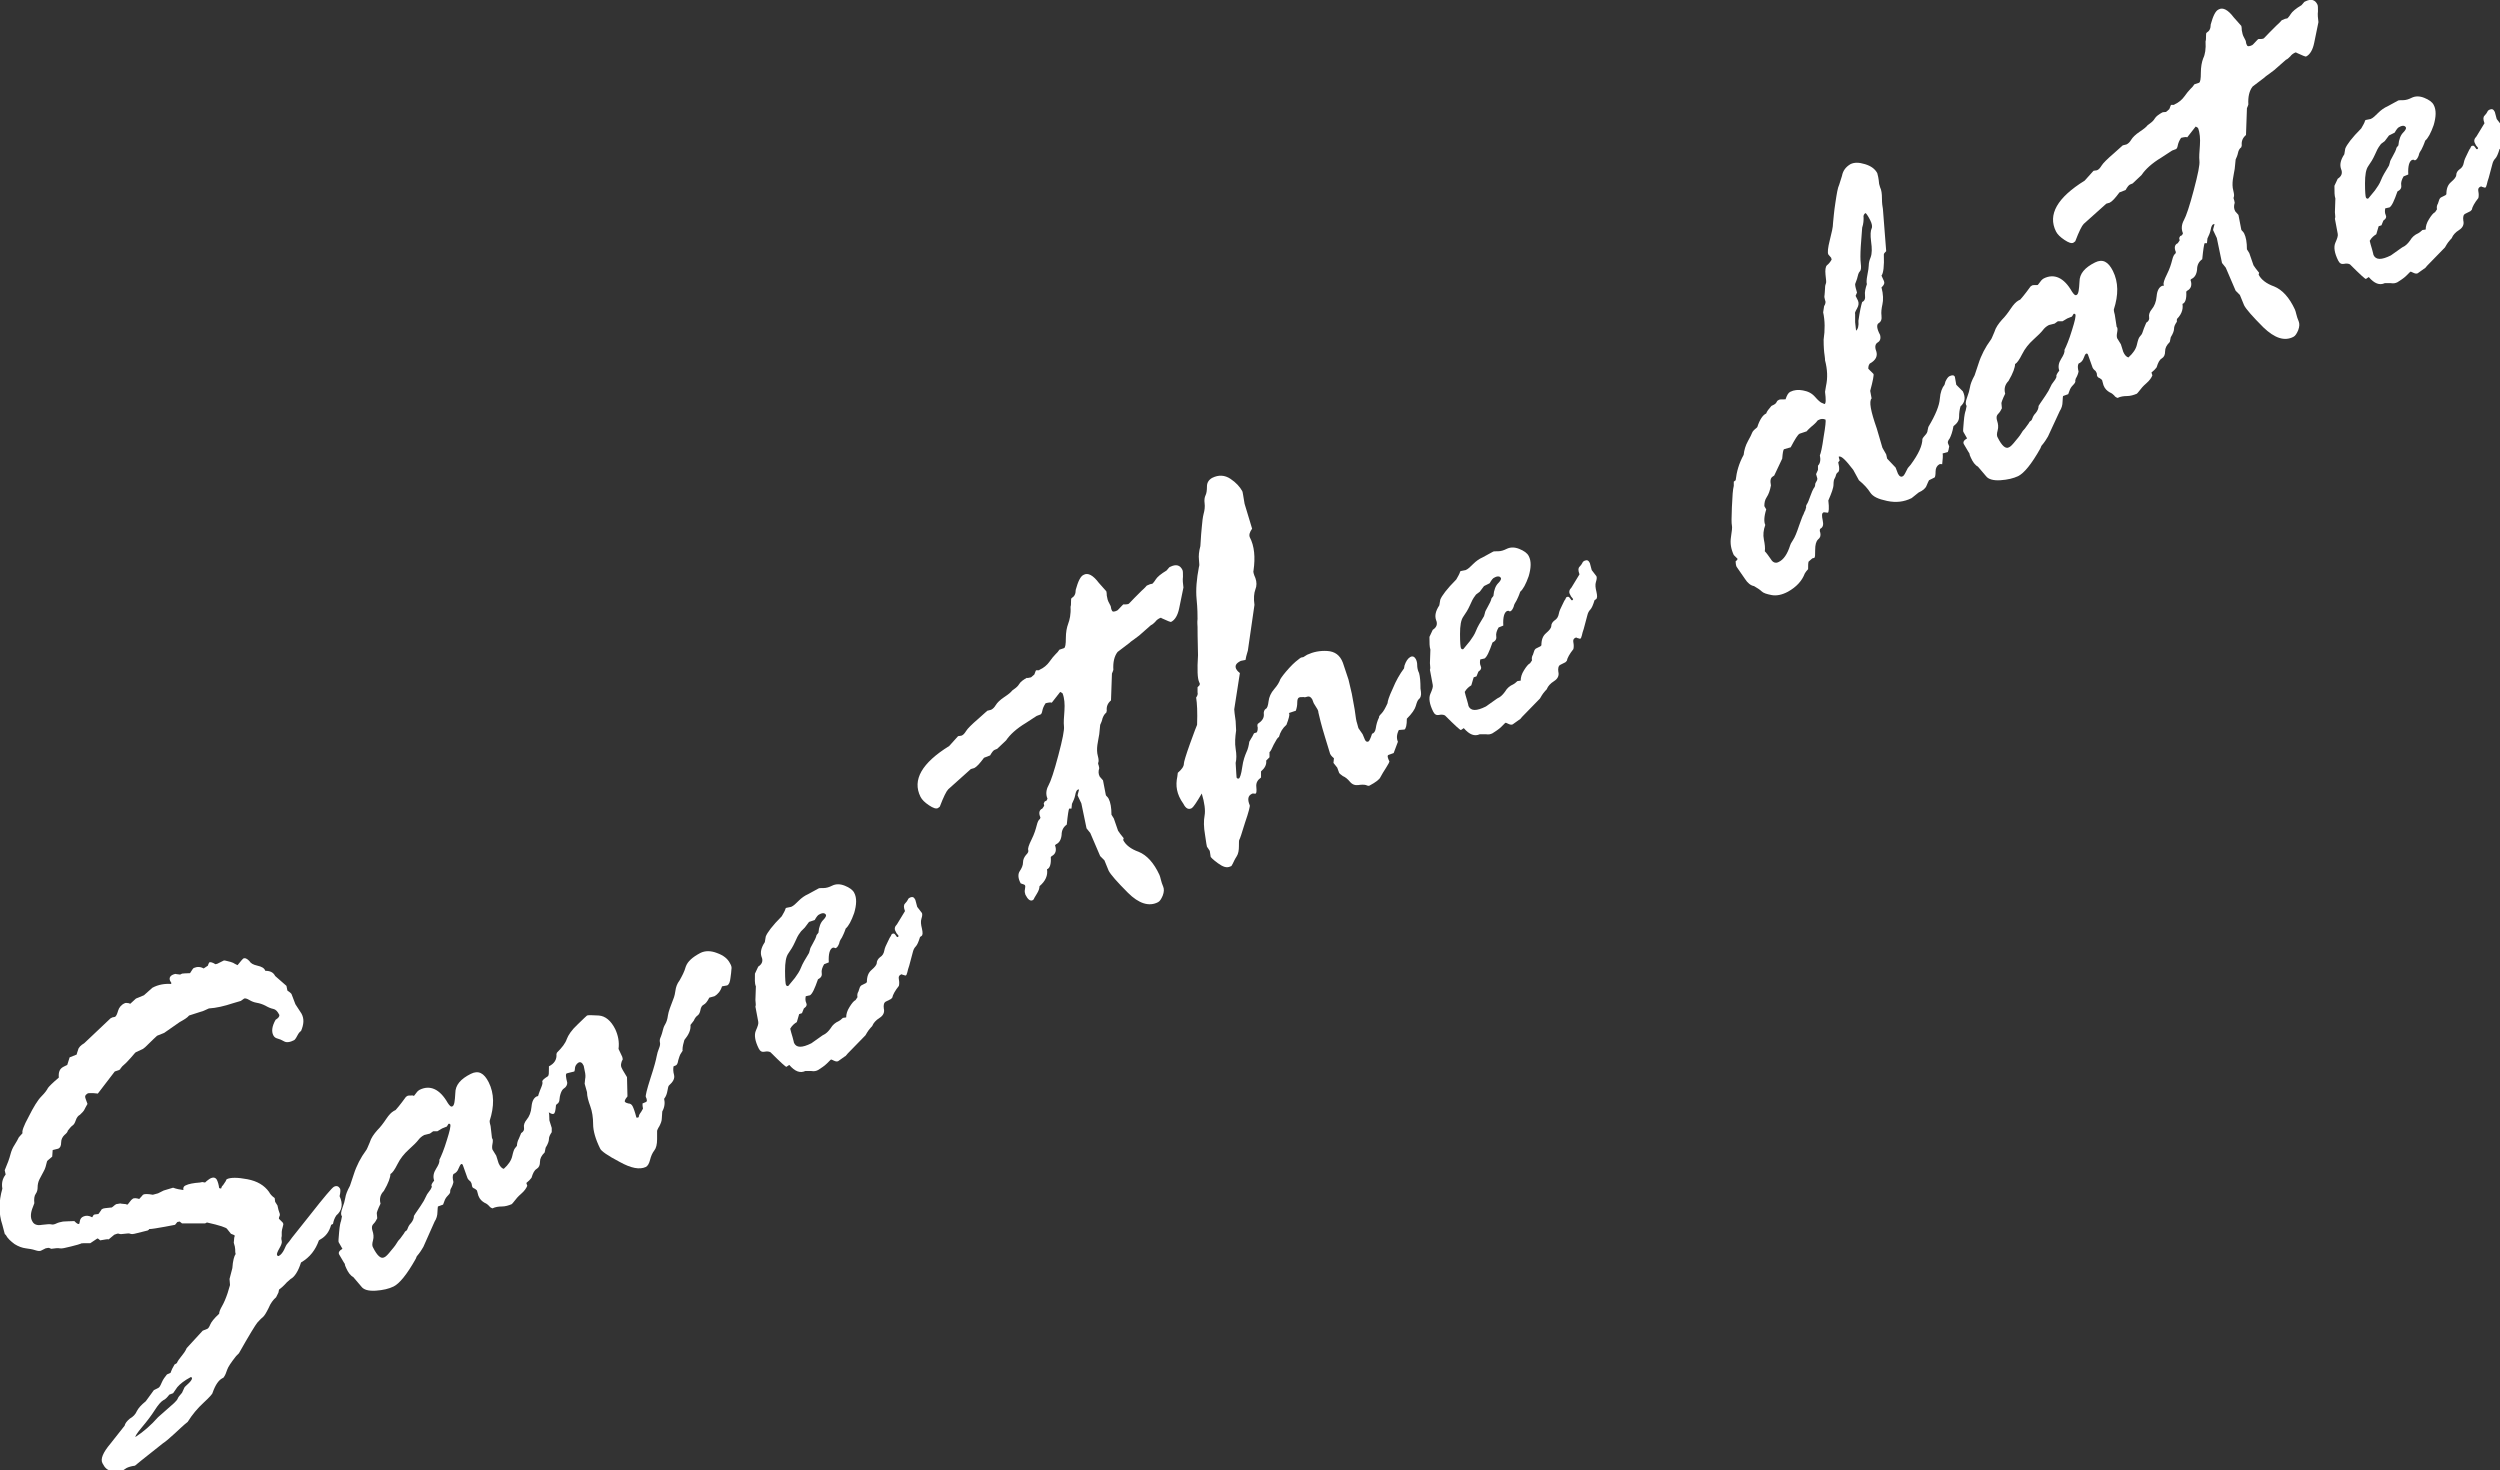
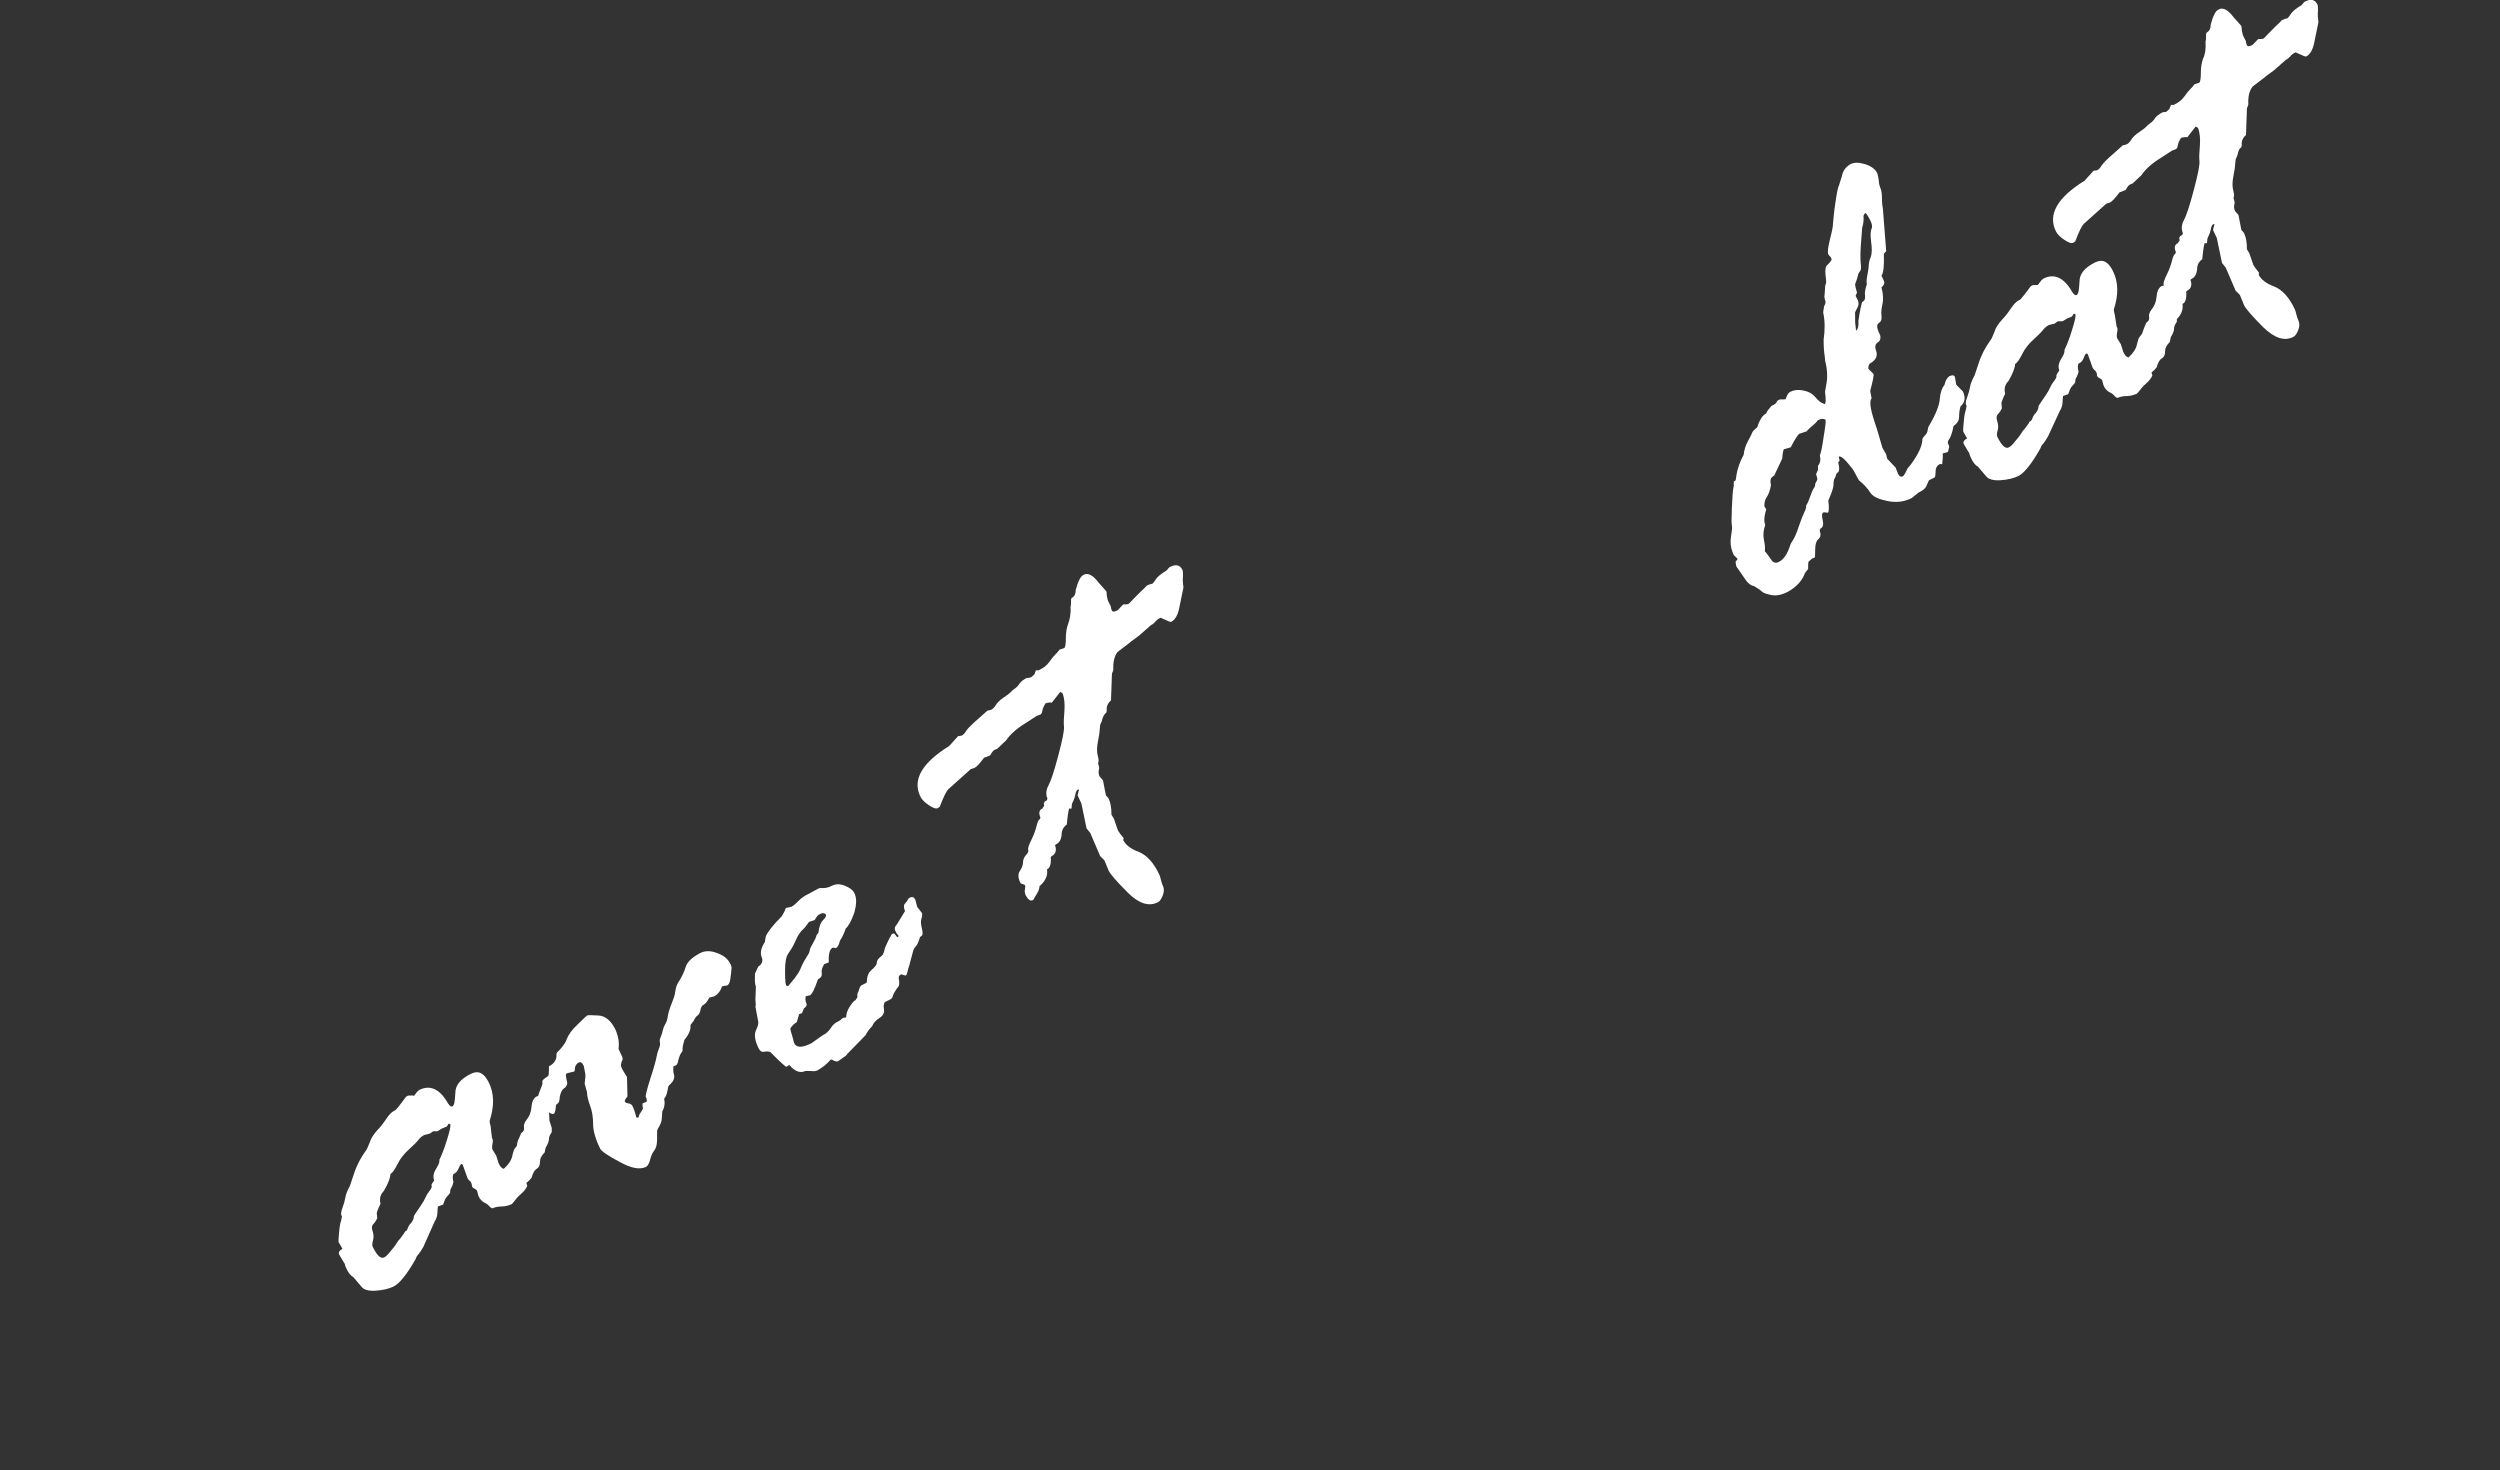
<svg xmlns="http://www.w3.org/2000/svg" version="1.1" id="a" x="0px" y="0px" viewBox="0 0 531.5 312.6" style="enable-background:new 0 0 531.5 312.6;" xml:space="preserve">
  <rect x="0" y="0" width="531.5" height="312.6" fill="#333333" stroke="none" />
  <style type="text/css">
	.st0{fill:#FFFFFF;}
</style>
-   <path class="st0" d="M48.9,273.2l-0.1-1.3l0.6-2.3c0.1-1.6,0.4-2.6,0.7-3c-0.1-0.3-0.1-0.7-0.1-1c0-0.3-0.1-0.8-0.3-1.4l0.1-1.1  c0.1-0.2,0.1-0.4,0.1-0.4c0-0.1-0.3-0.2-0.8-0.4l-0.8-1c-0.1-0.3-1.6-0.8-4.3-1.4l-0.4,0.2l-4.9,0l-0.5-0.4l-0.5,0.1l-0.4,0.5  l-0.1,0.1l-2.1,0.4c-1.7,0.3-2.8,0.5-3.4,0.5c0,0.1-0.1,0.2-0.3,0.3l-2.4,0.6c-0.7,0.2-1.1,0.2-1.3,0.1c-0.2-0.1-0.6-0.1-1.2,0  s-1,0.1-1.2,0c-0.2-0.1-0.5,0-1,0.2l-1.2,1c-0.1-0.1-0.7,0-1.8,0.2c-0.3-0.3-0.5-0.4-0.6-0.4l-1.5,1c-1.3,0-2,0-2,0.1  c-0.2,0.1-0.9,0.3-2.1,0.6c-1.2,0.3-2,0.5-2.4,0.4c-0.4-0.1-1,0-1.8,0.1l-0.5-0.2c-0.1,0-0.3,0-0.7,0.1l-1,0.5  c-0.2,0.1-0.6,0.1-1.2-0.1c-0.6-0.2-1.2-0.3-2-0.4c-0.8-0.1-1.6-0.4-2.4-0.9c-0.8-0.6-1.5-1.2-1.9-2c-0.1,0-0.2-0.1-0.2-0.2  l-0.5-1.9c-0.8-2.4-0.8-4.9,0-7.7c-0.2-1.1,0-2.1,0.7-3l-0.2-0.9c0.6-1.4,1-2.5,1.2-3.3c0.2-0.8,0.5-1.5,0.9-2.1  c0.4-0.6,0.7-1.2,0.9-1.6l0.8-0.9c-0.2-0.3,0.2-1.5,1.3-3.5c1-2,1.9-3.5,2.7-4.3s1.2-1.4,1.4-1.8c0.2-0.3,1-1.1,2.3-2.2  c-0.1-1.2,0.2-1.9,1-2.3l0.8-0.4l0.5-1.6l1.5-0.6c0-0.1,0.1-0.4,0.3-1c0.1-0.5,0.6-1,1.3-1.4l5.6-5.3l0.4-0.2l0.5-0.1  c0.3-0.1,0.5-0.6,0.7-1.3c0.2-0.7,0.7-1.3,1.4-1.6c0.1-0.1,0.5-0.1,1,0c0,0.1,0.1,0.1,0.2,0.1l1.2-1.1l1.7-0.7l1.8-1.6  c1.3-0.7,2.7-0.9,4-0.8v-0.3l-0.2-0.3c-0.3-0.6-0.1-1.1,0.6-1.4c0.3-0.1,0.5-0.2,0.7-0.1l0.8,0.1l0.4-0.2c0.1,0,0.7-0.1,1.7-0.1  c0.4-0.6,0.6-1,0.8-1.1c0.7-0.3,1.4-0.3,2.1,0.1l0.9-0.6c0.1-0.4,0.3-0.7,0.3-0.7c0.2-0.1,0.7,0,1.3,0.4l0.4-0.1l1.4-0.7  c0.1,0,0.3,0,0.6,0.1l0.8,0.2c0.4,0.1,0.8,0.3,0.9,0.4c0.2,0.1,0.4,0.2,0.6,0.3c0.7-0.9,1.1-1.3,1.2-1.4c0.4-0.2,0.8,0,1.3,0.5  c0.3,0.5,0.8,0.8,1.7,1c0.9,0.2,1.5,0.5,1.7,1.1c1,0,1.7,0.3,2.1,1.1l2.4,2.1l0.2,1c0.6,0.4,0.9,0.7,0.9,0.8l0.8,2.1l1.3,2  c0.6,1.1,0.5,2.3-0.1,3.7c-0.2,0.1-0.5,0.4-0.8,1c-0.3,0.6-0.5,0.8-0.6,0.9c-0.9,0.5-1.7,0.6-2.2,0.3c-0.5-0.3-1-0.5-1.4-0.6  c-0.4-0.1-0.7-0.3-0.9-0.7c-0.4-0.8-0.3-1.9,0.5-3.3c0.5-0.3,0.8-0.6,0.8-1c-0.4-0.8-0.8-1.2-1.3-1.3c-0.5-0.1-1-0.3-1.7-0.7  c-0.6-0.3-1.2-0.5-1.8-0.6s-1.1-0.3-1.6-0.6c-0.5-0.3-0.9-0.4-1.1-0.3l-0.7,0.5l-1.7,0.5c-1.8,0.6-3.5,1-5.1,1.1l-1.1,0.5l-3.1,1  c-0.4,0.5-1.1,0.9-2,1.4l-3.3,2.3l-1.5,0.6c-0.1,0.1-1,0.9-2.5,2.4l-0.5,0.4l-1.5,0.7c-0.1,0-0.4,0.4-1.1,1.2  c-0.7,0.8-1.3,1.4-1.8,1.8l-0.4,0.5c0,0.1-0.1,0.2-0.3,0.3l-0.9,0.3l-3.6,4.7l-1-0.1c-0.8,0-1.2,0-1.2,0.1c-0.5,0.3-0.6,0.6-0.4,1.1  l0.4,1.1c-0.3,0.5-0.5,0.9-0.6,1.1c-0.1,0.2-0.2,0.4-0.4,0.6L17,237c-0.4,0.2-0.7,0.6-0.9,1.2c-0.2,0.6-0.4,0.9-0.7,1.1  c-0.3,0.2-0.6,0.6-1,1.1c0,0.2-0.2,0.5-0.7,0.9c-0.4,0.4-0.7,0.9-0.7,1.6s-0.2,1.1-0.6,1.3l-1.2,0.3l-0.1,1.4  c-0.7,0.6-1.1,0.9-1.1,1c-0.2,0.9-0.4,1.6-0.7,2.1c-0.3,0.6-0.6,1.1-0.9,1.7c-0.3,0.6-0.4,1.2-0.4,1.7c0,0.5-0.1,1-0.4,1.4  c-0.3,0.4-0.4,1.1-0.3,2l-0.3,0.8c-0.5,1.2-0.6,2.3-0.1,3.1c0.3,0.6,1,0.9,2,0.7c1-0.1,1.7-0.2,2-0.1s0.7,0,1.1-0.2s0.9-0.3,1.4-0.4  c0.5,0,1.3-0.1,2.4-0.1c0.5,0.5,0.8,0.7,1,0.6c0.1,0,0.1-0.3,0.2-0.7c0.1-0.4,0.3-0.7,0.8-0.9c0.5-0.2,1.1-0.2,1.8,0.2l0.3-0.5  l0.2-0.1l0.8-0.1l0.1-0.1l0.5-0.7c0-0.1,0.1-0.2,0.3-0.3c0.1-0.1,0.8-0.2,2-0.3l0.1-0.1c0.1,0,0.3-0.3,0.8-0.6  c0.6-0.1,1-0.2,1.1-0.1l1,0.1c0.1,0.1,0.2,0.1,0.3,0.1c0.1-0.1,0.3-0.3,0.5-0.6c0.2-0.3,0.4-0.5,0.7-0.7c0.3-0.1,0.7-0.1,1.3,0.1  c0.5-0.5,0.7-0.8,0.8-0.9c0.3-0.2,1-0.2,2.1,0l1.1-0.3l1.2-0.6l2-0.6c0.8,0.3,1.5,0.4,2.2,0.5c-0.1-0.4,0-0.8,0.5-1  c0.6-0.3,1.6-0.5,3-0.6l0.5-0.1l0.6,0.1c0.5-0.5,0.9-0.7,1-0.8c0.7-0.4,1.2-0.3,1.5,0.2c0.2,0.4,0.4,1,0.5,1.8c0.1,0,0.2,0,0.4,0.1  c0.1-0.3,0.2-0.6,0.4-0.7l0.6-0.9c0.1-0.2,0.1-0.3,0.2-0.4c0.8-0.4,2.3-0.4,4.4,0c2.1,0.4,3.6,1.3,4.6,2.7c0.2,0.4,0.6,0.9,1.2,1.3  l0.1,0.8l0.5,0.8c0,0.1,0.1,0.4,0.2,0.9l0.3,0.9c0,0.2,0,0.4-0.1,0.5c-0.1,0.2-0.1,0.4-0.1,0.5l0.8,0.8l0.1,0.2  c0.1,0.1,0,0.4-0.1,0.8c-0.1,0.4-0.2,0.7-0.2,1c0,0.3,0,0.5,0,0.9c-0.1,0.3-0.1,0.7,0,1c0.1,0.4-0.1,0.9-0.5,1.6  c-0.4,0.7-0.6,1.2-0.5,1.4c0.1,0.2,0.2,0.3,0.4,0.2c0.4-0.2,0.8-0.7,1.1-1.3c0.3-0.7,0.5-1.1,0.7-1.3s0.5-0.6,1-1.3l3.9-4.9  c2.9-3.7,4.6-5.7,5-5.9c0.6-0.3,1-0.1,1.3,0.4c0.1,0.2,0.1,0.8-0.1,1.6c0.8,1.7,0.5,3.1-0.7,4.1c-0.4,0.6-0.6,1.2-0.7,1.8l-0.4,0.2  c-0.4,1.5-1.2,2.5-2.3,3.1l-0.3,0.2c-0.7,2-1.9,3.6-3.8,4.7c-0.6,1.9-1.4,3.1-2.2,3.5l-0.8,0.7c-0.7,0.8-1.3,1.3-1.6,1.5  c-0.1,0-0.1,0.3-0.2,0.7l-0.5,1c-0.6,0.5-1.2,1.3-1.6,2.3c-0.5,1-0.9,1.7-1.3,2c-0.4,0.3-0.7,0.7-1.1,1.1c-0.4,0.5-1.7,2.6-3.9,6.5  l-0.6,0.6c-1.1,1.4-1.7,2.3-1.9,2.9c-0.2,0.6-0.4,1.2-0.8,1.7l-0.2,0.1c-0.8,0.4-1.5,1.4-2.1,3.1c0,0.2-0.6,0.9-1.9,2.1  c-1.3,1.2-2.4,2.5-3.4,4.1c-0.8,0.6-1.7,1.5-2.8,2.5c-1.1,1-1.9,1.7-2.4,2l-3.4,2.7c-0.8,0.6-1.6,1.3-2.6,2.1  c-0.8,0.1-1.4,0.3-1.8,0.5l-0.9,0.6c-0.1,0.1-0.4,0.1-0.9,0c-0.4-0.1-1-0.1-1.6-0.1c-0.6,0-1.2-0.5-1.7-1.5  c-0.5-0.9,0.1-2.3,1.7-4.2c1.5-1.9,2.5-3.2,3-3.8c0.1-0.5,0.5-1,1.1-1.5c0.7-0.4,1.2-0.9,1.5-1.6c0.3-0.6,0.9-1.3,1.9-2.1l1.6-2.2  c0.1-0.1,0.1-0.2,0.2-0.2l0.8-0.4c0.3-0.1,0.5-0.5,0.8-1.2c0.3-0.7,0.7-1.2,1.1-1.7l0.7-0.3c0.1,0,0.1-0.2,0.2-0.4  c0.1-0.3,0.3-0.7,0.6-1.2l0.1-0.2l0.5-0.3c0.2-0.5,0.6-1,1-1.5c0.4-0.5,0.8-1,1.1-1.7l3.4-3.7l1-0.4c0.2-0.1,0.4-0.4,0.6-0.9  c0.2-0.5,0.8-1.3,1.9-2.3c0-0.4,0.2-0.9,0.6-1.6c0.4-0.7,0.8-1.6,1.2-2.8L48.9,273.2L48.9,273.2z M36.8,296.2l-0.8,0.3  c-0.4,0.5-0.8,1-1.3,1.2c-0.5,0.3-1.1,1-1.8,2.1c-0.7,1.1-1.6,2.3-2.7,3.6s-1.5,2-1.4,2.1c1.7-1.1,3.3-2.5,4.8-4.2l3.4-3  c0.4-0.4,0.7-0.7,0.8-1s0.4-0.6,0.9-1.2l0.5-1.1c0.1-0.2,0.5-0.5,1-1c0.5-0.5,0.7-0.9,0.6-1.1c-0.1-0.1-0.2-0.2-0.3-0.1  c-1.3,0.7-2.2,1.4-2.8,2.1C37.1,295.8,36.8,296.2,36.8,296.2L36.8,296.2z" />
  <path class="st0" d="M110.3,242.1l0.5-1.2c0.5-0.3,0.7-0.7,0.6-1.2c-0.1-0.5,0.1-1.1,0.6-1.7c0.5-0.6,0.9-1.5,1-2.7  c0.1-1.2,0.5-1.9,1.1-2.2c0.2-0.1,0.6-0.1,1,0.2c0.5,0.2,0.8,0.4,0.9,0.7c0.6,1.2,0.8,2.6,0.8,4.2l0.5,1.6l0,0.9  c-0.4,0.6-0.6,1-0.6,1.5c0,0.4-0.2,1-0.7,1.8l-0.2,1c-0.7,0.7-1,1.3-1,2c0,0.7-0.2,1.2-0.7,1.5c-0.5,0.3-0.8,0.9-1.1,1.9  c-0.3,0.4-0.6,0.7-1.1,1.1l0.2,0.6c-0.2,0.5-0.6,1.1-1.3,1.7c-0.7,0.6-1.1,1.1-1.4,1.5c-0.3,0.4-0.5,0.6-0.6,0.7  c-0.7,0.3-1.4,0.5-2.1,0.5c-0.7,0-1.4,0.1-2,0.4c-0.3-0.1-0.6-0.3-0.7-0.5c-0.2-0.2-0.5-0.5-1-0.7c-0.5-0.3-1-0.7-1.3-1.5l-0.3-1.1  c-0.1-0.1-0.3-0.3-0.5-0.4c-0.3-0.1-0.5-0.3-0.5-0.4s-0.1-0.3-0.1-0.4s0-0.2-0.1-0.4c-0.1-0.2-0.2-0.4-0.4-0.5  c-0.2-0.2-0.3-0.3-0.4-0.5l-1-2.8c-0.1-0.2-0.2-0.3-0.4-0.2c-0.1,0.1-0.3,0.4-0.5,0.9c-0.2,0.6-0.6,1-1.1,1.2  c-0.2,0.4-0.2,0.9,0,1.7c-0.1,0.5-0.3,1-0.6,1.5l-0.1,0.4c0.1,0.3-0.1,0.6-0.5,1c-0.4,0.4-0.6,0.8-0.7,1.1l-0.3,0.8l-1.1,0.4  c0,0.1-0.1,0.5-0.1,1.2c0,0.7-0.2,1.4-0.6,2l-2.4,5.4c-0.3,0.5-0.7,1.2-1.4,2l-0.2,0.5c-1.9,3.4-3.5,5.3-4.7,5.9  c-1,0.5-2.3,0.8-3.8,0.9c-1.6,0.1-2.6-0.2-3.1-0.9l-1.7-2c-0.6-0.3-1.1-1-1.5-1.9c-0.2-0.4-0.3-0.7-0.3-0.9l-0.2-0.3l-1-1.7  c-0.2-0.4,0-0.8,0.7-1.2l-0.8-1.4c-0.1-0.1,0-0.9,0.1-2.2c0.1-1.3,0.3-2.1,0.4-2.3l0.2-1c-0.3-0.4-0.2-1,0.1-1.8  c0.3-0.8,0.5-1.5,0.6-2.1c0.1-0.7,0.4-1.5,1-2.6l0.8-2.4c0.6-1.9,1.5-3.6,2.6-5.1c0.2-0.2,0.4-0.8,0.8-1.7c0.3-1,0.9-1.8,1.6-2.6  c0.7-0.7,1.3-1.5,1.9-2.4c0.6-0.9,1.1-1.4,1.6-1.7l0.4-0.2c0.1-0.1,0.9-1,2.2-2.8l0.3-0.2c0.1-0.1,0.6-0.1,1.2-0.1L88,233l0.7-0.9  c0.1-0.1,0.3-0.3,0.5-0.4c2.2-1.1,4.3-0.2,6,2.8c0.4,0.6,0.7,0.9,1,0.7c0.4-0.2,0.5-1.1,0.6-2.8c0-1.7,1.1-3,3.3-4.1  c1.6-0.8,2.8-0.2,3.8,1.8c1.2,2.4,1.2,5.1,0.2,8.2c0,0.4,0.1,0.7,0.2,1.1l0.3,2.6l0.1,0.1c0.1,0.2,0.1,0.6,0,1.1  c-0.1,0.5-0.1,0.9,0,1.2l0.8,1.3l0.5,1.6c0.3,0.7,0.7,1.1,1.1,1.2c1-0.9,1.6-1.8,1.8-2.7c0.2-0.9,0.4-1.5,0.6-1.7l0.4-0.5  C109.9,243.3,110,242.6,110.3,242.1L110.3,242.1z M92.3,251c-0.3-0.9-0.1-1.7,0.4-2.5c0.5-0.8,0.8-1.4,0.7-1.9  c0.4-0.8,1-2.2,1.6-4.2c0.6-1.9,0.9-3.1,0.7-3.4c-0.1-0.1-0.2-0.1-0.3-0.1l-0.1,0.1l-0.3,0.5l-1,0.4l-1,0.6h-0.9l-0.7,0.5l-1.2,0.3  c-0.6,0.3-1,0.7-1.3,1.1c-0.3,0.4-1,1.1-2,2c-1,0.9-1.8,1.9-2.4,3.1c-0.6,1.2-1.1,1.9-1.5,2.1c0,0.7-0.4,1.9-1.4,3.6  c-0.7,0.7-1,1.6-0.7,2.7c-0.6,1.2-0.8,1.9-0.8,2l0.1,1.1c-0.2,0.4-0.4,0.8-0.8,1.2s-0.4,0.9-0.2,1.5c0.2,0.6,0.3,1.3,0.1,2  c-0.2,0.7-0.2,1.2,0,1.5c0.9,1.8,1.7,2.5,2.4,2.1c0.3-0.1,0.8-0.6,1.5-1.5c0.7-0.8,1.1-1.4,1.2-1.6c0.1-0.2,0.3-0.5,0.7-0.9l0.8-1.1  c0.1-0.2,0.2-0.4,0.4-0.5c0.2-0.1,0.3-0.3,0.4-0.6c0.1-0.3,0.3-0.7,0.7-1.1c0.4-0.5,0.6-1,0.6-1.5c0.4-0.7,1.2-1.7,2.1-3.2l0.7-1.4  c0.6-0.8,1-1.3,1-1.7C91.6,252,91.8,251.6,92.3,251L92.3,251z" />
  <path class="st0" d="M116.7,227.2v-0.5c1.2-0.6,1.7-1.5,1.6-2.6l0.1-0.3c1.1-1.1,1.8-2,2.1-2.9c0.3-0.8,1-1.9,2.3-3.1  c1.2-1.2,1.9-1.8,2-1.9c0.2-0.1,1-0.1,2.5,0c1.4,0.1,2.6,1.1,3.5,2.9c0.6,1.3,0.9,2.7,0.7,4.2l0.8,1.7l0.1,0.5  c-0.4,0.7-0.5,1.4-0.2,1.9l0.2,0.4l0.9,1.5l0.1,4.1c-0.5,0.6-0.7,1-0.5,1.2c0.1,0.1,0.3,0.2,0.7,0.3c0.4,0,0.7,0.2,0.9,0.6  c0.2,0.4,0.5,1.2,0.8,2.4c0.1,0,0.2,0,0.3,0l0.2-0.1c0-0.4,0.2-0.7,0.5-1.1l0.4-0.7c-0.1-0.4-0.1-0.8-0.1-1.1l0.7-0.3  c0.3-0.1,0.3-0.5,0-1.1c-0.1-0.2,0.2-1.5,1-4c0.8-2.4,1.2-4,1.3-4.6c0.1-0.6,0.3-1.2,0.5-1.7c0.2-0.5,0.3-0.9,0.2-1.3  c-0.1-0.4,0-0.8,0.2-1.2c0.2-0.5,0.3-0.9,0.4-1.3c0.1-0.4,0.2-0.8,0.5-1.3c0.3-0.5,0.5-1.1,0.6-1.9c0.1-0.8,0.6-2.1,1.3-3.9  c0.1-0.3,0.2-0.7,0.3-1.4s0.3-1.4,0.9-2.2c0.5-0.9,1-1.8,1.3-2.9c0.4-1.1,1.4-2,3.1-2.9c1-0.5,2.2-0.5,3.5,0  c1.4,0.5,2.3,1.2,2.8,2.2c0.3,0.5,0.4,0.9,0.3,1.3c0,0.4-0.1,1-0.2,1.8c-0.1,0.9-0.3,1.4-0.7,1.6l-1.1,0.2c-0.3,1-0.9,1.7-1.6,2.1  l-1.1,0.3c-0.4,0.8-0.8,1.3-1.2,1.5c-0.4,0.2-0.6,0.6-0.7,1.2c-0.1,0.5-0.3,0.9-0.6,1.1c-0.3,0.2-0.6,0.6-0.8,1.1l-0.7,0.9  c0.1,1.1-0.4,2.1-1.3,3.2c-0.2,0.7-0.4,1.4-0.4,2.1c0.1,0.1,0,0.3-0.3,0.7c-0.3,0.4-0.4,0.9-0.6,1.5c-0.1,0.7-0.3,1-0.5,1.1  l-0.5,0.2c-0.1,0.5-0.1,1.1,0.1,1.8c0.2,0.8-0.2,1.5-1.1,2.3c-0.1,0.1-0.2,0.5-0.3,1.1c-0.1,0.6-0.3,1.2-0.7,1.7  c0.2,0.9,0.1,1.8-0.4,2.7l-0.1,1.5c0,0.5-0.2,1-0.5,1.6c-0.4,0.6-0.5,1-0.5,1c0,0.1,0,0.7,0,1.8c0,1.1-0.2,1.9-0.6,2.4  c-0.4,0.5-0.7,1.2-0.9,2c-0.2,0.8-0.5,1.3-0.9,1.5c-1.3,0.6-3.1,0.3-5.6-1.1c-2.5-1.3-3.9-2.3-4.1-2.8c-1-2-1.5-3.8-1.5-5.2  c0-1.4-0.2-2.7-0.6-3.8c-0.4-1.1-0.7-2.1-0.7-3l-0.5-1.8l0.1-1c0.1-0.4,0.1-1-0.1-1.8l-0.2-1c-0.3-0.7-0.7-0.9-1.1-0.7  c-0.5,0.3-0.8,0.8-0.8,1.6l-0.1,0.3c-1,0.2-1.5,0.4-1.6,0.4c-0.3,0.1-0.2,0.8,0.1,2c0,0.4-0.2,0.9-0.7,1.2s-0.9,1.3-1,2.7l-0.2,0.4  c-0.3,0.2-0.5,0.4-0.5,0.5c-0.1,1.1-0.2,1.7-0.5,1.8c-0.2,0.1-0.5,0-1-0.3c-0.4-0.3-0.9-0.5-1.4-0.5c-0.5,0-0.8-0.2-1-0.5  c-0.4-0.8-0.1-2.3,0.8-4.4c0.2-0.5,0.3-0.9,0.2-1.1c-0.1-0.3,0.4-0.7,1.2-1.2C116.7,228.6,116.7,228.1,116.7,227.2L116.7,227.2z" />
  <path class="st0" d="M160.5,207l0.7-1.5c0.8-0.5,1.1-1.2,0.7-2.1c-0.3-0.9-0.1-1.9,0.7-3.1l0.2-1.2c0.3-0.8,1.4-2.3,3.4-4.3  c0.4-0.7,0.7-1.2,0.8-1.6c0-0.1,0.1-0.2,0.2-0.2l1-0.2c0.5-0.2,1-0.7,1.6-1.3c0.6-0.6,1.3-1.1,2-1.4l2.2-1.2  c0.1-0.1,0.5-0.1,1.1-0.1c0.6,0,1.2-0.2,1.8-0.5c0.8-0.4,1.7-0.4,2.7,0c1,0.4,1.7,0.9,2,1.5c0.6,1.1,0.5,2.6,0,4.3  c-0.6,1.7-1.2,2.8-1.8,3.3c-0.3,0.9-0.6,1.5-0.8,1.9c-0.2,0.3-0.5,0.7-0.6,1.3c-0.2,0.5-0.4,0.8-0.6,0.9c-0.1,0.1-0.3,0.1-0.4,0  c-0.1-0.1-0.2,0-0.4,0c-0.6,0.3-0.9,1.3-0.8,3.1l-1,0.4c-0.4,0.7-0.6,1.3-0.5,1.9s-0.2,1-0.8,1.3c-0.7,2-1.2,3.1-1.7,3.4  c-0.1,0-0.4,0.1-0.9,0.2c-0.1,0.5-0.1,1,0.1,1.4c0.2,0.4,0.1,0.8-0.5,1.2l-0.4,1l-0.6,0.2l-0.5,1.7c-0.5,0.3-1,0.7-1.4,1.4  c0.1,0.5,0.3,1.1,0.5,1.8c0.2,0.7,0.3,1.2,0.3,1.2c0.5,1.1,1.7,1.1,3.7,0.1l2.4-1.7c0.7-0.3,1.2-0.8,1.7-1.5c0.4-0.7,1-1.2,1.7-1.5  c0.2-0.1,0.5-0.3,0.9-0.7l0.7-0.1c0-0.7,0.2-1.4,0.7-2.2c0.5-0.8,0.9-1.3,1.3-1.5l0.4-0.6c-0.1-0.5,0-0.9,0.2-1.2l0.2-0.6  c0.1-0.4,0.3-0.7,0.6-0.8l0.8-0.4l0.2-0.2c0-1.2,0.3-2,1-2.6s1.1-1.1,1.1-1.5s0.3-0.9,0.7-1.2c0.5-0.3,0.8-0.8,0.9-1.4  c0.1-0.6,0.4-1.2,0.7-1.8c0.3-0.6,0.5-1.1,0.7-1.3c0.1-0.3,0.2-0.5,0.4-0.5c0.2-0.1,0.4,0,0.6,0.3c0.2,0.3,0.3,0.5,0.5,0.4  c0.1-0.1,0.2-0.2,0.1-0.3s-0.2-0.3-0.4-0.5l-0.2-0.4c-0.3-0.5-0.2-1,0.3-1.5l1.7-2.8c-0.3-0.8-0.3-1.3,0-1.6  c0.3-0.3,0.5-0.6,0.6-0.8c0.1-0.3,0.3-0.4,0.5-0.5c0.5-0.2,0.8-0.1,1.1,0.5l0.4,1.5l1,1.3c0.1,0.2,0.1,0.6-0.1,1.2  c-0.2,0.6-0.1,1.3,0.1,2.1c0.2,0.9,0.2,1.4-0.1,1.6l-0.3,0.2c-0.3,1-0.6,1.7-0.9,2c-0.3,0.3-0.5,0.7-0.6,1.1l-0.8,3  c-0.2,0.5-0.3,1-0.4,1.4c-0.1,0.4-0.2,0.7-0.4,0.7l-0.7-0.2c0-0.1-0.1-0.1-0.3,0c-0.4,0.2-0.5,0.5-0.4,1c0.1,0.5,0.1,1,0,1.4  c-0.8,1-1.3,1.9-1.4,2.5l-0.3,0.3l-1,0.5c-0.5,0.2-0.6,0.8-0.5,1.5c0.2,0.8-0.1,1.5-0.9,2c-0.8,0.5-1.3,1.1-1.5,1.6  c0,0.1-0.2,0.3-0.4,0.5c-0.2,0.2-0.6,0.7-1.1,1.6l-3.8,3.9c-0.3,0.4-0.5,0.6-0.6,0.6l-1.4,1c-0.2,0.1-0.5,0.1-0.9-0.1  c-0.4-0.2-0.6-0.3-0.7-0.2l-0.8,0.8c-0.6,0.6-1.3,1-1.9,1.4c-0.4,0.2-0.8,0.3-1.4,0.2c-0.6,0-1,0-1.3,0c-1.1,0.5-2.2,0.1-3.4-1.3  l-0.6,0.4c-0.1,0.1-1.3-1-3.4-3.1c-0.4-0.2-0.8-0.2-1.3-0.1c-0.5,0.1-0.9-0.1-1.2-0.7c-0.8-1.6-1-2.9-0.6-3.8s0.6-1.5,0.5-1.9  l-0.6-3.2c0.1-0.2,0.1-0.6,0-1.4l0.1-2.9C160.4,209,160.5,208.2,160.5,207L160.5,207z M170.3,198l-0.5,0.7c-0.1,0.1-0.4,0.7-0.8,1.6  c-0.4,0.9-0.9,1.7-1.4,2.4c-0.5,0.7-0.7,1.9-0.7,3.7c0,1.8,0.1,2.8,0.2,3c0.1,0.2,0.3,0.3,0.5,0.2l1.4-1.7c0.5-0.7,1-1.4,1.3-2.2  c0.3-0.8,0.9-1.8,1.7-3.1l0.2-0.7c0-0.2,0.2-0.6,0.6-1.3c0.4-0.7,0.7-1.3,0.8-1.8l0.4-0.5c0.1-1.3,0.5-2.2,1-2.7  c0.5-0.5,0.7-0.9,0.6-1.1c-0.2-0.4-0.7-0.5-1.4-0.1c-0.3,0.1-0.6,0.5-1,1.2L172,196c-0.1,0.1-0.4,0.5-0.9,1.2L170.3,198L170.3,198z" />
  <path class="st0" d="M219.2,144l0.7-0.6l0.3-0.8l0.1-0.1l0.6,0l0.1-0.1c0.9-0.4,1.6-1,2.1-1.7c0.5-0.7,0.9-1.2,1.3-1.6  c0.4-0.4,0.6-0.6,0.7-0.8c0.1-0.1,0.1-0.2,0.2-0.2l0.9-0.3c0.3-0.1,0.4-0.9,0.4-2.1c0-1.3,0.2-2.3,0.5-3.1s0.6-2,0.5-3.6  c0.1-0.3,0.1-0.6,0.1-1.1c0-0.5,0-0.7,0.2-0.8c0.5-0.3,0.8-0.8,0.8-1.7c0.5-1.8,1-2.9,1.7-3.2c0.9-0.5,2,0.1,3.2,1.7l1.6,1.8  c0,0,0.1,0.3,0.1,0.9c0.1,0.6,0.2,1.1,0.5,1.6c0.3,0.5,0.4,0.8,0.4,1c0,0.2,0.1,0.4,0.2,0.6c0.1,0.3,0.5,0.3,1.1,0  c0.2-0.1,0.5-0.5,1-1l0.3-0.3c0.5,0,0.8,0,1.1-0.1c0.1,0,0.5-0.5,1.3-1.3c0.8-0.8,1.3-1.3,1.5-1.5c0.2-0.2,0.6-0.5,1.1-1.1l0.7-0.3  l0.5-0.1c0.1-0.1,0.4-0.4,0.7-0.9c0.3-0.5,1.1-1.2,2.3-1.9l0.6-0.7l0.2-0.1c1.2-0.6,2.1-0.4,2.6,0.7c0.1,0.2,0.1,0.7,0.1,1.4  c-0.1,0.7,0,1.5,0.1,2.3l-0.9,4.4c-0.3,1.5-0.9,2.5-1.7,2.9c-0.1,0.1-0.8-0.2-2.1-0.8c0-0.1-0.1-0.1-0.3,0c-0.4,0.2-0.7,0.4-1,0.8  c-0.3,0.3-0.6,0.6-0.9,0.7c-0.1,0.1-0.9,0.8-2.5,2.2l-1.2,0.9c-0.1,0.1-0.5,0.3-0.9,0.7l-2.5,1.9c-0.7,0.9-1,2.2-0.9,3.8  c0,0.1-0.1,0.3-0.3,0.8l-0.2,5.7c-0.7,0.6-1,1.3-0.9,2.2l-0.1,0.4c-0.4,0.3-0.6,0.7-0.8,1.2c-0.1,0.5-0.3,1-0.5,1.4l-0.2,2  c-0.1,0.7-0.3,1.5-0.4,2.3c-0.1,0.8-0.1,1.6,0.1,2.3s0.2,1.2,0.1,1.4c-0.1,0.2,0,0.4,0.1,0.7l0.1,0.5c-0.2,0.7-0.2,1.2,0.1,1.8  l0.7,0.8c0.4,2,0.6,3,0.6,3.1c0,0.1,0.2,0.3,0.4,0.5l0.2,0.3c0.4,0.8,0.6,1.9,0.6,3.4l0.5,0.8l0.9,2.6c0.2,0.3,0.6,0.9,1.2,1.6  c-0.1,0.2-0.1,0.4-0.1,0.4c0.5,1,1.6,1.9,3.3,2.5c1.7,0.7,3.2,2.3,4.4,4.9c0.1,0.2,0.2,0.6,0.3,1c0.1,0.5,0.3,1,0.5,1.5  c0.2,0.5,0.2,1.1-0.1,1.9c-0.3,0.7-0.6,1.2-1,1.4c-1.9,1-4.1,0.3-6.4-2c-2.3-2.3-3.7-3.9-4.1-4.7l-0.9-2.2l-0.9-0.9l-2.1-4.9l-0.8-1  l-1.1-5.3l-0.8-1.7c0-0.1,0.1-0.5,0.3-1.2c0-0.1-0.1-0.1-0.3,0c-0.2,0.1-0.4,0.5-0.5,1.1c-0.1,0.6-0.4,1.3-0.7,1.9l-0.1,1  c-0.1,0-0.3,0-0.5,0c-0.1,0.2-0.3,1.3-0.5,3.4c-0.7,0.5-1.1,1.2-1.1,2.2c-0.1,1-0.5,1.7-1.2,2l-0.2,0.2c0.4,1.1,0.1,1.9-0.7,2.3  l-0.2,0.2c0.1,1.5-0.2,2.4-0.8,2.6c0.2,1.3-0.3,2.5-1.6,3.6c0,0.5-0.2,1-0.5,1.5s-0.5,0.8-0.6,1c-0.1,0.3-0.2,0.4-0.4,0.5  c-0.5,0.2-1-0.2-1.5-1.2c-0.1-0.3-0.2-0.7-0.1-1.1c0.1-0.5,0.1-0.8,0-0.9c0-0.1-0.3-0.2-0.9-0.4c-0.6-1.1-0.6-2-0.2-2.6  s0.7-1.2,0.7-1.9c0-0.5,0.2-1,0.6-1.5c0.5-0.5,0.6-0.8,0.5-1.1c-0.1-0.3,0.1-1,0.7-2.2c0.6-1.2,0.9-2.2,1.1-3  c0.2-0.8,0.4-1.2,0.7-1.4l0.1-0.3c-0.4-0.9-0.3-1.6,0.4-1.9l0.4-0.6l-0.1-0.5l0.2-0.4l0.4-0.2l0.2-0.4c-0.4-0.9-0.3-1.9,0.2-2.8  c0.5-0.9,1.2-3,2.1-6.4s1.3-5.4,1.2-6.2c-0.1-0.8,0-1.9,0.1-3.3c0.1-1.4,0-2.7-0.4-3.7c-0.1-0.1-0.3-0.2-0.5-0.3l-1.8,2.3  c-0.1-0.1-0.5-0.1-1.3,0.1c-0.4,0.6-0.6,1.1-0.7,1.6c-0.1,0.5-0.2,0.7-0.4,0.8l-0.8,0.3l-2.3,1.5c-2,1.2-3.4,2.5-4.2,3.7l-1.9,1.8  l-0.5,0.2c-0.3,0.1-0.6,0.5-1,1.2l-1.3,0.5c-0.9,1.2-1.5,1.9-2.1,2.2c-0.1,0-0.3,0.1-0.7,0.2l-4.8,4.3c-0.4,0.4-1,1.6-1.8,3.7  l-0.4,0.3c-0.4,0.2-1,0-1.9-0.6c-0.9-0.6-1.5-1.2-1.8-1.8c-1.8-3.6,0.3-7.2,6.1-10.8l1.8-2l0.1-0.1l0.7-0.1l0.2-0.1  c0.2-0.1,0.5-0.4,0.8-0.9c0.3-0.5,1.2-1.4,2.6-2.6l1.9-1.7l0.8-0.2c0.4-0.2,0.7-0.5,1-1c0.3-0.5,0.9-1.1,1.8-1.7  c0.9-0.6,1.4-1,1.7-1.4l0.8-0.6c0.1-0.1,0.4-0.3,0.7-0.8c0.3-0.5,0.9-0.9,1.6-1.3C218.4,144.2,218.7,144.1,219.2,144L219.2,144z" />
-   <path class="st0" d="M250.3,165.1l0.1-0.8c0.8-0.7,1.3-1.3,1.3-2c0-0.3,0.4-1.7,1.3-4.2c0.9-2.5,1.4-3.8,1.5-4  c0.1-2.7,0-4.6-0.2-5.8c0.3-0.4,0.4-0.8,0.3-1.1l0-1.1l0.4-0.4l0.1-0.3l-0.2-0.5c-0.3-0.7-0.4-2.5-0.2-5.6c-0.1-3.6-0.1-5.6-0.1-6  c0-0.4-0.1-0.9,0-1.7c0-0.8,0-2.2-0.2-4.2c-0.2-2,0-4.3,0.5-6.9c0.1-0.1,0.1-0.7,0-1.5s0-1.8,0.3-2.9l0.1-1.5c0-0.5,0.1-1.3,0.2-2.5  c0.1-1.2,0.2-2.1,0.4-2.9c0.2-0.7,0.3-1.5,0.2-2.2c-0.1-0.7,0-1.3,0.2-1.7c0.2-0.4,0.3-1,0.3-1.9c0-0.8,0.4-1.4,1.1-1.8  c1.4-0.7,2.7-0.6,3.9,0.2c1.2,0.8,2,1.7,2.5,2.6c0.1,0.1,0.2,1,0.5,2.7l1.6,5.3c-0.5,0.7-0.7,1.3-0.5,1.8c1,1.9,1.2,4.3,0.8,7.1  c-0.1,0.2,0,0.7,0.4,1.6c0.3,0.8,0.3,1.7,0,2.4c-0.3,0.8-0.4,1.9-0.2,3.3l-1.4,9.7l-0.2,0.7c-0.1,0.3-0.2,0.7-0.3,1.3l-1,0.2  c-1,0.5-1.3,1-1,1.7c0.1,0.2,0.3,0.5,0.7,0.8l0.1,0.1c0,0-0.4,2.6-1.2,7.7c0,0.3,0.1,1.1,0.3,2.5l0.1,2c-0.2,1.4-0.3,2.7-0.1,3.9  c0.2,1.2,0.2,2.2,0,3c0.1,2,0.2,3,0.2,3.1c0.1,0.2,0.3,0.3,0.5,0.2s0.5-0.9,0.7-2.4s0.6-2.5,0.9-3.2c0.3-0.6,0.5-1.4,0.6-2.2  l0.4-0.7c0.1-0.1,0.3-0.5,0.6-1.1l0.6-0.2c0.2-0.4,0.2-0.7,0.2-1c-0.1-0.3-0.1-0.6,0-0.8c0.9-0.6,1.3-1.2,1.3-1.9  c-0.1-0.7,0.1-1.1,0.4-1.3c0.3-0.1,0.5-0.7,0.6-1.6c0.1-0.9,0.5-1.8,1.2-2.6s1.1-1.5,1.3-2.1c0.3-0.5,0.9-1.3,1.9-2.4  c1-1.1,1.8-1.7,2.2-2l0.3-0.2l0.5-0.1l0.8-0.5c1.3-0.6,2.7-0.9,4.3-0.8c1.6,0.1,2.7,0.9,3.3,2.5l1.2,3.6l0.7,3  c0.1,0.5,0.3,1.6,0.6,3.3c0.2,1.7,0.4,2.7,0.5,2.9l0.3,1.1l0.9,1.3l0.5,1.2c0.2,0.4,0.5,0.5,0.8,0.3c0.1-0.1,0.4-0.6,0.7-1.6  c0.4-0.1,0.7-0.5,0.8-1.2s0.3-1.5,0.7-2.3c-0.1-0.1,0.1-0.4,0.5-0.8c0.4-0.4,0.8-1.1,1.3-2.2c0-0.4,0.3-1.4,1.1-3.1  c0.7-1.7,1.5-3.1,2.4-4.3l0.1-0.6c0.3-0.9,0.7-1.5,1.2-1.8c0.5-0.3,0.9-0.1,1.2,0.4c0.2,0.4,0.3,0.8,0.3,1.3c0,0.5,0.1,1.1,0.4,1.7  c0.2,0.7,0.3,1.8,0.3,3.3l0.1,0.7c0.1,0.7-0.1,1.3-0.4,1.5s-0.5,0.8-0.7,1.5c-0.2,0.7-0.8,1.6-1.9,2.7c0,1.4-0.2,2.1-0.5,2.3  l-1.2,0.1c-0.5,1-0.5,1.8-0.2,2.5c-0.5,1.3-0.8,2.1-0.9,2.4l-1.1,0.4c-0.3,0.1-0.2,0.6,0.2,1.4c0,0.1-0.2,0.5-0.7,1.3  c-0.5,0.8-0.9,1.4-1.2,2c-0.2,0.5-1,1.1-2.3,1.8c-0.1,0.1-0.4,0.1-0.8-0.1c-0.4-0.1-0.9-0.1-1.6,0c-0.7,0.1-1.3-0.1-1.8-0.7  s-1-1-1.5-1.2c-0.4-0.3-0.7-0.5-0.8-0.7l-0.4-1.1l-0.8-1l0.1-1c-0.5-0.4-0.7-0.7-0.8-0.9l-1.1-3.6c-0.8-2.6-1.2-4.3-1.4-5.2  c0-0.1,0-0.3-0.2-0.7l-0.8-1.3l-0.3-0.8c-0.3-0.5-0.6-0.7-1-0.6c-0.4,0.1-0.6,0.2-0.8,0.1c-0.6,0-0.9,0-1,0.1  c-0.3,0.1-0.4,0.5-0.4,1.1c0,0.6-0.1,1.1-0.3,1.7l-1.5,0.5l0.1,0.1c0.1,0.3-0.1,1.1-0.6,2.4c-0.8,0.7-1.3,1.5-1.6,2.6  c-0.3,0.1-0.6,0.7-1.1,1.6c-0.4,0.9-0.7,1.5-0.9,1.6l0,1.1l-0.7,0.7c0.1,0.9-0.3,1.6-1.1,2.3l0,1.3c-0.7,0.5-1.1,1.1-1,2  c0.1,0.9,0,1.3-0.1,1.4c-0.1,0-0.2,0.1-0.4,0c-0.2,0-0.4,0-0.5,0.1c-0.8,0.4-0.9,1.2-0.4,2.4c0.1,0.1-0.2,1.4-1,3.7  c-0.7,2.3-1.1,3.5-1.2,3.6c-0.1,0.1-0.1,0.6-0.1,1.4s-0.1,1.6-0.5,2.2c-0.4,0.6-0.6,1.1-0.8,1.5s-0.3,0.6-0.5,0.6  c-0.8,0.4-1.6,0.1-2.7-0.7s-1.5-1.3-1.5-1.3l-0.2-1.3l-0.6-0.9c0,0-0.2-0.9-0.4-2.5c-0.3-1.7-0.3-3-0.1-4.1c0.2-1.1,0-2.7-0.6-4.7  c-1.1,1.9-1.8,2.9-2.1,3.1c-0.7,0.4-1.3,0.1-1.8-0.9C250.1,168.8,249.9,167,250.3,165.1L250.3,165.1z" />
-   <path class="st0" d="M303.9,135.4l0.7-1.5c0.8-0.5,1.1-1.2,0.7-2.1c-0.3-0.9-0.1-1.9,0.7-3.1l0.2-1.2c0.3-0.8,1.4-2.3,3.4-4.3  c0.4-0.7,0.7-1.2,0.8-1.6c0-0.1,0.1-0.2,0.2-0.2l1-0.2c0.5-0.2,1-0.7,1.6-1.3c0.6-0.6,1.3-1.1,2-1.4l2.2-1.2  c0.1-0.1,0.5-0.1,1.1-0.1c0.6,0,1.2-0.2,1.8-0.5c0.8-0.4,1.7-0.4,2.7,0c1,0.4,1.7,0.9,2,1.5c0.6,1.1,0.5,2.6,0,4.3  c-0.6,1.7-1.2,2.8-1.8,3.3c-0.3,0.9-0.6,1.5-0.8,1.9s-0.5,0.7-0.6,1.3c-0.2,0.5-0.4,0.8-0.6,0.9c-0.1,0.1-0.3,0.1-0.4,0  c-0.1-0.1-0.2,0-0.4,0c-0.6,0.3-0.9,1.3-0.8,3.1l-1,0.4c-0.4,0.7-0.6,1.3-0.5,1.9c0.1,0.6-0.2,1-0.8,1.3c-0.7,2-1.2,3.1-1.7,3.4  c-0.1,0-0.4,0.1-0.9,0.2c-0.1,0.5-0.1,1,0.1,1.4c0.2,0.4,0.1,0.8-0.5,1.2l-0.4,1l-0.6,0.2l-0.5,1.7c-0.5,0.3-1,0.7-1.4,1.4  c0.1,0.5,0.3,1.1,0.5,1.8c0.2,0.7,0.3,1.1,0.3,1.2c0.5,1.1,1.7,1.1,3.7,0.1l2.4-1.7c0.7-0.3,1.2-0.8,1.7-1.5c0.4-0.7,1-1.2,1.7-1.5  c0.2-0.1,0.5-0.3,0.9-0.7l0.7-0.1c0-0.7,0.2-1.4,0.7-2.2c0.5-0.8,0.9-1.3,1.3-1.5l0.4-0.6c-0.1-0.5,0-0.9,0.2-1.2l0.2-0.6  c0.1-0.4,0.3-0.7,0.6-0.8l0.8-0.4l0.2-0.2c0-1.2,0.3-2,1-2.6c0.7-0.6,1.1-1.1,1.1-1.5c0-0.5,0.3-0.9,0.7-1.2  c0.5-0.3,0.8-0.8,0.9-1.4c0.1-0.6,0.4-1.2,0.7-1.8c0.3-0.6,0.5-1.1,0.7-1.3c0.1-0.3,0.2-0.5,0.4-0.5c0.2-0.1,0.4,0,0.6,0.3  c0.2,0.3,0.3,0.5,0.5,0.4c0.1-0.1,0.2-0.2,0.1-0.3s-0.2-0.3-0.4-0.5l-0.2-0.4c-0.3-0.5-0.2-1,0.3-1.5l1.7-2.8  c-0.3-0.8-0.3-1.3,0-1.6c0.3-0.3,0.5-0.6,0.6-0.8c0.1-0.3,0.3-0.4,0.5-0.5c0.5-0.2,0.8-0.1,1.1,0.5l0.4,1.5l1,1.3  c0.1,0.2,0.1,0.6-0.1,1.2c-0.2,0.6-0.1,1.3,0.1,2.1c0.2,0.9,0.2,1.4-0.1,1.6l-0.3,0.2c-0.3,1-0.6,1.7-0.9,2  c-0.3,0.3-0.5,0.7-0.6,1.1l-0.8,3c-0.2,0.5-0.3,1-0.4,1.4c-0.1,0.4-0.2,0.7-0.4,0.7l-0.7-0.2c0-0.1-0.1-0.1-0.3,0  c-0.4,0.2-0.5,0.5-0.4,1c0.1,0.5,0.1,1,0,1.4c-0.8,1-1.3,1.9-1.4,2.5l-0.3,0.3l-1,0.5c-0.5,0.2-0.6,0.8-0.5,1.5  c0.2,0.8-0.1,1.5-0.9,2c-0.8,0.5-1.3,1.1-1.5,1.6c0,0.1-0.2,0.3-0.4,0.5c-0.2,0.2-0.6,0.7-1.1,1.6l-3.8,3.9  c-0.3,0.4-0.5,0.6-0.6,0.6l-1.4,1c-0.2,0.1-0.5,0.1-0.9-0.1c-0.4-0.2-0.6-0.3-0.7-0.2l-0.8,0.8c-0.6,0.6-1.3,1-1.9,1.4  c-0.4,0.2-0.8,0.3-1.4,0.2c-0.6,0-1,0-1.3,0c-1.1,0.5-2.2,0.1-3.4-1.3l-0.6,0.4c-0.1,0.1-1.3-1-3.4-3.1c-0.4-0.2-0.8-0.2-1.3-0.1  c-0.5,0.1-0.9-0.1-1.2-0.7c-0.8-1.6-1-2.9-0.6-3.8c0.4-0.9,0.6-1.5,0.5-1.9l-0.6-3.2c0.1-0.2,0.1-0.6,0-1.4l0.1-2.9  C303.9,137.5,303.9,136.7,303.9,135.4L303.9,135.4z M313.8,126.4l-0.5,0.7c-0.1,0.1-0.4,0.7-0.8,1.6c-0.4,0.9-0.9,1.7-1.4,2.4  c-0.5,0.7-0.7,1.9-0.7,3.7c0,1.8,0.1,2.8,0.2,3c0.1,0.2,0.3,0.3,0.5,0.2l1.4-1.7c0.5-0.7,1-1.4,1.3-2.2c0.3-0.8,0.9-1.8,1.7-3.1  l0.2-0.7c0-0.2,0.2-0.6,0.6-1.3c0.4-0.7,0.7-1.3,0.8-1.8l0.4-0.5c0.1-1.3,0.5-2.2,1-2.7c0.5-0.5,0.7-0.9,0.6-1.1  c-0.2-0.4-0.7-0.5-1.4-0.1c-0.3,0.1-0.6,0.5-1,1.2l-1.2,0.6c-0.1,0.1-0.4,0.5-0.9,1.2L313.8,126.4L313.8,126.4z" />
  <path class="st0" d="M371,123.1l-1.8-2.6c-0.1-0.2-0.2-0.6-0.2-1.2c0.2-0.1,0.4-0.3,0.4-0.5l-0.8-0.8c-0.6-1.3-0.8-2.5-0.6-3.8  c0.2-1.3,0.3-2.1,0.2-2.5c-0.1-0.4-0.1-1.7,0-3.9c0.1-2.3,0.2-3.8,0.4-4.5l0-0.9l0.4-0.3c0.2-1.8,0.7-3.6,1.7-5.4  c0.1-1,0.4-2,0.9-2.9c0.5-0.9,0.8-1.5,0.9-1.8s0.5-0.7,0.9-1l0.2-0.2c0.5-1.6,1.2-2.6,1.9-2.9c0.1-0.4,0.5-0.9,1.1-1.6l0.6-0.3  c0.2-0.1,0.4-0.3,0.5-0.5c0.1-0.3,0.3-0.4,0.5-0.5c0.1-0.1,0.6-0.1,1.4-0.1c0.3-0.9,0.6-1.4,1-1.6c0.8-0.4,1.7-0.5,2.7-0.3  c1.1,0.2,1.9,0.6,2.6,1.4c0.6,0.7,1.1,1.1,1.3,1.2c0.2,0.1,0.5,0.2,0.7,0.3c0.3-0.1,0.3-1,0.1-2.6l0.2-1.2c0.4-1.8,0.3-3.6-0.2-5.5  c0-0.1,0-0.5-0.1-1.1c-0.1-0.6-0.2-1.7-0.2-3.3c0.3-2,0.3-4-0.1-5.8l0.2-1.3c0.3-0.5,0.4-0.9,0.2-1.3c-0.1-0.4-0.2-0.7-0.1-1.1  c0-0.4,0.1-0.8,0.1-1.4c0-0.5,0.1-0.9,0.2-1.1c0.1-0.2,0-0.8-0.1-1.8c-0.1-1,0-1.7,0.3-2c0.4-0.3,0.7-0.7,1-1.2l-0.1-0.4l-0.6-0.7  c-0.2-0.4-0.1-1.4,0.3-3c0.4-1.6,0.7-2.8,0.7-3.7c0.1-0.9,0.2-2.4,0.5-4.3c0.3-2,0.5-3.2,0.8-3.8l0.6-1.9c0.2-1.1,0.8-1.9,1.8-2.5  c0.8-0.4,1.8-0.4,3.1,0c1.3,0.4,2.1,1,2.6,1.9c0.1,0.3,0.3,1.1,0.4,2.3l0.2,0.7c0.3,0.6,0.4,1.4,0.4,2.4c0,1,0.1,1.7,0.2,2.2l0.7,9  c-0.3,0.3-0.5,0.5-0.5,0.7c0.1,2.5-0.1,4-0.5,4.5l0.5,1.1c0.2,0.4,0.1,0.8-0.3,1.2l-0.2,0.2c0.4,1.5,0.4,2.7,0.2,3.6  c-0.2,0.9-0.3,1.7-0.2,2.4c0.1,0.8-0.1,1.3-0.6,1.6c-0.5,0.3-0.4,1.2,0.3,2.5c0.2,0.8,0,1.3-0.5,1.6c-0.5,0.3-0.7,0.9-0.3,1.9  c0.3,1-0.1,1.9-1.4,2.6c-0.3,0.4-0.3,0.8-0.3,1.1l1.1,1.1c0.1,0.2-0.1,1.4-0.7,3.6l0.3,1.6c-0.6,0.6-0.2,2.7,1.1,6.4l1.2,4.1  l0.8,1.4l0.2,0.9l1.8,1.9l0.5,1.3c0.3,0.6,0.7,0.8,1.1,0.5c0.2-0.1,0.5-0.7,1-1.7l0.6-0.7c1.7-2.3,2.5-4.1,2.5-5.5  c0.1-0.2,0.3-0.5,0.6-0.8c0.3-0.3,0.5-0.7,0.5-1c0.1-0.3,0.1-0.6,0.2-0.8c1.5-2.5,2.3-4.5,2.4-5.9c0.1-1.4,0.5-2.4,1-3l0.2-0.7  c0.3-0.6,0.5-0.9,0.8-1.1c0.6-0.3,1-0.3,1.2,0.1l0.3,1.7c0.8,0.8,1.3,1.3,1.4,1.4c0.6,1.3,0.5,2.3-0.5,3.2c-0.2,0.7-0.3,1.4-0.3,2.2  c0,0.8-0.4,1.4-1.2,2c-0.2,1.2-0.5,2-0.8,2.6c-0.4,0.5-0.5,0.9-0.3,1.2l0.2,0.5c-0.1,0.6-0.2,1-0.3,1.2l-1.1,0.3  c0.1,0.5,0,1.3-0.1,2.3c-0.3-0.1-0.5,0-0.6,0c-0.5,0.3-0.8,0.8-0.8,1.5c0,0.8-0.1,1.2-0.2,1.3l-1.2,0.6c-0.1,0.2-0.3,0.6-0.5,1.1  c-0.2,0.6-0.8,1.1-1.7,1.5l-1.5,1.2c-1.6,0.8-3.3,1-5.2,0.6c-1.9-0.4-3-0.9-3.6-1.8c-0.5-0.8-1.3-1.7-2.4-2.6l-1.2-2.2  c-1.6-2.1-2.6-3.1-3.1-2.8l0.2,0.8l-0.3,0.4c0.3,1.2,0.3,2-0.2,2.2c-0.2,0.2-0.3,0.5-0.4,0.9l-0.2,0.4c-0.1,0.1-0.2,0.6-0.2,1.2  c0,0.7-0.4,1.8-1.1,3.4c0.2,1.6,0.1,2.5-0.1,2.6l-0.9-0.1l-0.1,0.1c-0.3,0.1-0.3,0.7-0.1,1.6s0.1,1.5-0.5,1.8  c-0.1,0.1-0.2,0.4,0,0.9c0.1,0.6,0,1-0.5,1.4c-0.4,0.4-0.6,1.1-0.6,2.2c0,1.1,0,1.6-0.2,1.7c-0.1,0-0.2,0.1-0.4,0.1l-0.8,0.7  c-0.1,0.3-0.1,0.9-0.1,1.6c-0.3,0.3-0.5,0.6-0.7,0.9c-0.6,1.6-1.8,2.9-3.6,3.9c-1.3,0.7-2.5,0.9-3.5,0.7c-1-0.2-1.7-0.4-2.1-0.8  c-0.3-0.3-0.9-0.7-1.6-1.1C372.2,124.5,371.5,123.9,371,123.1L371,123.1z M386.5,99.9l0-0.9c0.5-0.5,0.6-1.3,0.4-2.2  c0.2-0.4,0.5-1.7,0.8-3.9c0.4-2.3,0.5-3.5,0.4-3.7c-0.5-0.2-1-0.2-1.5,0.1c-0.1,0-0.3,0.2-0.5,0.5c-0.3,0.3-0.6,0.6-1,0.9  c-0.3,0.3-0.7,0.6-1,1l-1.5,0.5c-0.4,0.2-1,1.2-1.9,2.9l-1.4,0.4c-0.2,0.1-0.3,0.8-0.4,2l-1.7,3.6l-0.3,0.2  c-0.5,0.3-0.6,0.9-0.4,1.9c-0.2,1.1-0.5,1.9-0.9,2.5c-0.4,0.6-0.5,1.2-0.5,1.9l0.4,0.7c-0.5,1.6-0.5,2.7-0.2,3.3  c-0.4,1.1-0.5,2.1-0.3,3.1c0.2,1,0.3,1.8,0.2,2.5c0.4,0.4,0.8,1,1.3,1.7c0.4,0.7,1,0.9,1.6,0.6c1.1-0.5,1.9-1.7,2.5-3.6  c0-0.1,0.2-0.5,0.6-1.1c0.4-0.6,0.8-1.6,1.3-3.1c0.5-1.4,0.8-2.2,0.9-2.3c0.2-0.5,0.3-0.8,0.4-0.9l0.2-0.7c-0.1-0.1,0-0.4,0.2-0.7  c0.2-0.3,0.4-0.9,0.7-1.7s0.5-1.3,0.7-1.6c0.2-0.2,0.3-0.5,0.3-0.7c0-0.3,0.1-0.5,0.3-0.8c0.2-0.3,0.2-0.6,0.1-0.8l-0.2-0.7  L386.5,99.9L386.5,99.9z M394.4,68.5l0.2,1.8c0.4-0.3,0.6-1,0.5-2.1c0.3-2.1,0.6-3.4,0.8-4c0.5-0.2,0.7-0.7,0.6-1.4  c-0.1-0.7,0.1-1.5,0.4-2.4c-0.1-0.3-0.1-0.9,0.1-1.9c0.2-1,0.3-1.7,0.3-2.1c0-0.4,0.1-1,0.4-1.7c0.3-0.8,0.3-1.9,0.1-3.3  c-0.2-1.5-0.1-2.4,0.1-2.8c0.2-0.4,0.1-1-0.3-1.8c-0.5-1-0.9-1.5-1-1.5c-0.3,0.2-0.5,0.5-0.4,1c0,0.5,0,1.2-0.3,2.1l-0.3,4  c-0.1,1.6-0.1,2.8,0,3.6c0.1,0.8,0.1,1.4-0.2,1.7s-0.4,0.8-0.6,1.6l-0.4,1.1c0,0.5,0.2,1.1,0.4,1.8l-0.3,0.7l0.5,1  c0.2,0.5,0.2,1-0.2,1.7c-0.4,0.7-0.5,1-0.4,1.1L394.4,68.5L394.4,68.5z" />
  <path class="st0" d="M455.8,69.8l0.5-1.2c0.5-0.3,0.7-0.7,0.6-1.2c-0.1-0.5,0.1-1.1,0.6-1.7c0.5-0.6,0.9-1.5,1-2.7  c0.1-1.2,0.5-1.9,1.1-2.2c0.2-0.1,0.6-0.1,1,0.2c0.5,0.2,0.8,0.4,0.9,0.7c0.6,1.2,0.8,2.6,0.8,4.2l0.5,1.6l0,0.9  c-0.4,0.6-0.6,1-0.6,1.5c0,0.4-0.2,1-0.7,1.8l-0.2,1c-0.7,0.7-1,1.3-1,2c0,0.7-0.2,1.2-0.7,1.5c-0.5,0.3-0.8,0.9-1.1,1.9  c-0.3,0.4-0.6,0.7-1.1,1.1l0.2,0.6c-0.2,0.5-0.6,1.1-1.3,1.7c-0.7,0.6-1.1,1.1-1.4,1.5c-0.3,0.4-0.5,0.6-0.6,0.7  c-0.7,0.3-1.4,0.5-2.1,0.5c-0.7,0-1.4,0.1-2,0.4c-0.3-0.1-0.6-0.3-0.7-0.5c-0.2-0.2-0.5-0.5-1-0.7c-0.5-0.3-1-0.7-1.3-1.5l-0.3-1.1  c-0.1-0.1-0.3-0.3-0.5-0.4c-0.3-0.1-0.5-0.3-0.5-0.4c-0.1-0.1-0.1-0.3-0.1-0.4c0-0.1,0-0.2-0.1-0.4c-0.1-0.2-0.2-0.4-0.4-0.5  c-0.2-0.2-0.3-0.3-0.4-0.5l-1-2.8c-0.1-0.2-0.2-0.3-0.4-0.2s-0.3,0.4-0.5,0.9c-0.2,0.6-0.6,1-1.1,1.2c-0.2,0.4-0.2,0.9,0,1.7  c-0.1,0.5-0.3,1-0.6,1.5l-0.1,0.4c0.1,0.3-0.1,0.6-0.5,1c-0.4,0.4-0.6,0.8-0.7,1.1l-0.3,0.8l-1.1,0.4c0,0.1-0.1,0.5-0.1,1.2  c0,0.7-0.2,1.4-0.6,2l-2.5,5.4c-0.3,0.5-0.7,1.2-1.4,2l-0.2,0.5c-1.9,3.4-3.5,5.3-4.7,5.9c-1,0.5-2.3,0.8-3.8,0.9s-2.6-0.2-3.1-0.9  l-1.7-2c-0.6-0.3-1.1-1-1.5-1.9c-0.2-0.4-0.3-0.7-0.3-0.9l-0.2-0.3l-1-1.7c-0.2-0.4,0-0.8,0.7-1.2l-0.8-1.4c-0.1-0.1,0-0.9,0.1-2.2  c0.1-1.3,0.3-2.1,0.4-2.3l0.2-1c-0.3-0.4-0.2-1,0.1-1.8c0.3-0.8,0.5-1.5,0.6-2.1c0.1-0.7,0.4-1.5,1-2.6l0.8-2.4  c0.6-1.9,1.5-3.6,2.6-5.1c0.2-0.2,0.4-0.8,0.8-1.7c0.3-1,0.9-1.8,1.6-2.6c0.7-0.7,1.3-1.5,1.9-2.4c0.6-0.9,1.1-1.4,1.6-1.7l0.4-0.2  c0.1-0.1,0.9-1,2.2-2.8l0.3-0.2c0.1-0.1,0.6-0.1,1.2-0.1l0.1-0.1l0.7-0.9c0.1-0.1,0.3-0.3,0.5-0.4c2.2-1.1,4.3-0.2,6,2.8  c0.4,0.6,0.7,0.9,1,0.7c0.4-0.2,0.5-1.1,0.6-2.8c0-1.7,1.1-3,3.3-4.1c1.6-0.8,2.8-0.2,3.8,1.8c1.2,2.4,1.2,5.1,0.2,8.2  c0,0.4,0.1,0.7,0.2,1.1l0.4,2.6l0.1,0.1c0.1,0.2,0.1,0.6,0,1.1c-0.1,0.5-0.1,0.9,0,1.2l0.8,1.3l0.5,1.6c0.3,0.7,0.7,1.1,1.1,1.2  c1-0.9,1.6-1.8,1.8-2.7s0.4-1.5,0.6-1.7l0.4-0.5C455.4,71,455.6,70.4,455.8,69.8L455.8,69.8z M437.8,78.8c-0.3-0.9-0.1-1.7,0.4-2.5  c0.5-0.8,0.8-1.4,0.7-1.9c0.4-0.8,1-2.2,1.6-4.2c0.6-1.9,0.9-3.1,0.7-3.4c-0.1-0.1-0.2-0.1-0.3-0.1l-0.1,0.1l-0.3,0.5l-1,0.4l-1,0.6  l-1,0l-0.7,0.5l-1.2,0.3c-0.6,0.3-1,0.7-1.3,1.1c-0.3,0.4-1,1.1-2,2c-1,0.9-1.8,1.9-2.4,3.1c-0.6,1.2-1.1,1.9-1.5,2.1  c0,0.7-0.4,1.9-1.4,3.6c-0.7,0.7-1,1.6-0.7,2.7c-0.6,1.2-0.8,1.9-0.8,2l0.1,1.1c-0.2,0.4-0.4,0.8-0.8,1.2c-0.4,0.4-0.4,0.9-0.2,1.5  c0.2,0.6,0.3,1.3,0.1,2c-0.2,0.7-0.2,1.2,0,1.5c0.9,1.8,1.7,2.5,2.4,2.1c0.3-0.1,0.8-0.6,1.5-1.5c0.7-0.8,1.1-1.4,1.2-1.6  c0.1-0.2,0.3-0.5,0.7-0.9l0.8-1.1c0.1-0.2,0.2-0.4,0.4-0.5s0.3-0.3,0.4-0.6c0.1-0.3,0.3-0.7,0.7-1.1c0.4-0.5,0.6-1,0.6-1.5  c0.4-0.7,1.2-1.7,2.1-3.2l0.7-1.4c0.6-0.8,1-1.3,1-1.7C437.1,79.8,437.4,79.3,437.8,78.8L437.8,78.8z" />
  <path class="st0" d="M460.5,23.8l0.7-0.6l0.3-0.8l0.1-0.1l0.6,0l0.1-0.1c0.9-0.4,1.6-1,2.1-1.7c0.5-0.7,0.9-1.2,1.3-1.6  c0.4-0.4,0.6-0.6,0.7-0.8c0.1-0.1,0.1-0.2,0.2-0.2l0.9-0.3c0.3-0.1,0.4-0.9,0.4-2.1c0-1.3,0.2-2.3,0.5-3.1c0.4-0.8,0.6-2,0.5-3.6  c0.1-0.3,0.1-0.6,0.1-1.1c0-0.5,0-0.7,0.2-0.8c0.5-0.3,0.8-0.8,0.8-1.7c0.5-1.8,1-2.9,1.7-3.2c0.9-0.5,2,0.1,3.2,1.7l1.6,1.8  c0,0,0.1,0.3,0.1,0.9c0.1,0.6,0.2,1.1,0.5,1.6c0.3,0.5,0.4,0.8,0.4,1c0,0.2,0.1,0.4,0.2,0.6c0.1,0.3,0.5,0.3,1.1,0  c0.2-0.1,0.5-0.5,1-1l0.3-0.3c0.5,0,0.8,0,1.1-0.1c0.1,0,0.5-0.5,1.3-1.3c0.8-0.8,1.3-1.3,1.5-1.5c0.2-0.2,0.6-0.5,1.1-1.1l0.7-0.3  l0.5-0.1c0.1-0.1,0.4-0.4,0.7-0.9c0.3-0.5,1.1-1.2,2.3-1.9l0.6-0.7l0.2-0.1c1.2-0.6,2.1-0.4,2.6,0.7c0.1,0.2,0.1,0.7,0.1,1.4  c-0.1,0.7,0,1.5,0.1,2.3l-0.9,4.4c-0.3,1.5-0.9,2.5-1.7,2.9c-0.1,0.1-0.8-0.2-2.1-0.8c0-0.1-0.1-0.1-0.3,0c-0.4,0.2-0.7,0.4-1,0.8  c-0.3,0.3-0.6,0.6-0.9,0.7c-0.1,0.1-0.9,0.8-2.5,2.2l-1.2,0.9c-0.1,0.1-0.5,0.3-0.9,0.7l-2.5,1.9c-0.7,0.9-1,2.2-0.9,3.8  c0,0.1-0.1,0.3-0.3,0.8l-0.2,5.7c-0.7,0.6-1,1.3-0.9,2.2l-0.1,0.4c-0.4,0.3-0.6,0.7-0.7,1.2c-0.1,0.5-0.3,1-0.5,1.4l-0.2,2  c-0.1,0.7-0.3,1.5-0.4,2.3c-0.1,0.8-0.1,1.6,0.1,2.3c0.2,0.8,0.2,1.2,0.1,1.4c-0.1,0.2,0,0.4,0.1,0.7l0.1,0.5  c-0.2,0.7-0.2,1.2,0.1,1.8l0.7,0.8c0.4,2,0.6,3,0.6,3.1c0,0.1,0.2,0.3,0.4,0.5l0.2,0.3c0.4,0.8,0.6,1.9,0.6,3.4l0.5,0.8l0.9,2.6  c0.2,0.3,0.6,0.9,1.2,1.6c-0.1,0.2-0.1,0.4-0.1,0.4c0.5,1,1.6,1.9,3.3,2.5c1.7,0.7,3.2,2.3,4.4,4.9c0.1,0.2,0.2,0.6,0.3,1  c0.1,0.5,0.3,1,0.5,1.5c0.2,0.5,0.2,1.1-0.1,1.9c-0.3,0.7-0.6,1.2-1,1.4c-1.9,1-4,0.3-6.4-2c-2.3-2.3-3.7-3.9-4.1-4.7l-0.9-2.2  l-0.9-0.9l-2.1-4.9l-0.8-1l-1.1-5.3l-0.8-1.7c0-0.1,0.1-0.5,0.3-1.2c0-0.1-0.1-0.1-0.3,0c-0.2,0.1-0.4,0.5-0.5,1.1  c-0.1,0.6-0.4,1.3-0.7,1.9l-0.1,1c-0.1,0-0.3,0-0.5,0c-0.1,0.2-0.3,1.3-0.5,3.4c-0.7,0.5-1.1,1.2-1.1,2.2c-0.1,1-0.5,1.7-1.2,2  l-0.2,0.2c0.4,1.1,0.1,1.9-0.7,2.3l-0.2,0.2c0.1,1.5-0.2,2.4-0.8,2.6c0.2,1.3-0.3,2.5-1.6,3.6c0,0.5-0.2,1-0.5,1.5s-0.5,0.8-0.6,1  c-0.1,0.3-0.2,0.4-0.4,0.5c-0.5,0.2-1-0.2-1.5-1.2c-0.1-0.3-0.2-0.7-0.1-1.1c0.1-0.5,0.1-0.8,0-0.9c0-0.1-0.3-0.2-0.9-0.4  c-0.6-1.1-0.6-2-0.2-2.6c0.4-0.6,0.7-1.2,0.7-1.9c0-0.5,0.2-1,0.6-1.5c0.5-0.5,0.6-0.8,0.5-1.1c-0.1-0.3,0.1-1,0.7-2.2  c0.6-1.2,0.9-2.2,1.1-3c0.2-0.8,0.4-1.2,0.7-1.4l0.1-0.3c-0.4-0.9-0.3-1.6,0.4-1.9l0.4-0.6l-0.1-0.5l0.2-0.4l0.4-0.2l0.2-0.4  c-0.4-0.9-0.3-1.9,0.2-2.8c0.5-0.9,1.2-3,2.1-6.4c0.9-3.4,1.3-5.4,1.2-6.2c-0.1-0.8,0-1.9,0.1-3.3c0.1-1.4,0-2.7-0.4-3.7  c-0.1-0.1-0.3-0.2-0.5-0.3l-1.8,2.3c-0.1-0.1-0.5-0.1-1.3,0.1c-0.4,0.6-0.6,1.1-0.7,1.6c-0.1,0.5-0.2,0.7-0.4,0.8l-0.8,0.3l-2.3,1.5  c-2,1.2-3.4,2.5-4.2,3.7l-1.9,1.8l-0.5,0.2c-0.3,0.1-0.6,0.5-1,1.2l-1.3,0.5c-0.9,1.2-1.5,1.9-2.1,2.2c-0.1,0-0.3,0.1-0.7,0.2  l-4.8,4.3c-0.4,0.4-1,1.6-1.8,3.7l-0.4,0.3c-0.4,0.2-1,0-1.9-0.6c-0.9-0.6-1.5-1.2-1.8-1.8c-1.8-3.6,0.3-7.2,6.1-10.8l1.8-2l0.1-0.1  l0.7-0.1l0.2-0.1c0.2-0.1,0.5-0.4,0.8-0.9s1.2-1.4,2.6-2.6l1.9-1.7l0.8-0.2c0.4-0.2,0.7-0.5,1-1c0.3-0.5,0.9-1.1,1.8-1.7  c0.9-0.6,1.4-1,1.7-1.4l0.8-0.6c0.1-0.1,0.4-0.3,0.7-0.8c0.3-0.5,0.9-0.9,1.6-1.3C459.7,23.9,460,23.8,460.5,23.8L460.5,23.8z" />
-   <path class="st0" d="M496.3,39.5L497,38c0.8-0.5,1.1-1.2,0.7-2.1c-0.3-0.9-0.1-1.9,0.7-3.1l0.2-1.2c0.3-0.8,1.4-2.3,3.4-4.3  c0.4-0.7,0.7-1.2,0.8-1.6c0-0.1,0.1-0.2,0.2-0.2l1-0.2c0.5-0.2,1-0.7,1.6-1.3c0.6-0.6,1.3-1.1,2-1.4l2.2-1.2  c0.1-0.1,0.5-0.1,1.1-0.1c0.6,0,1.2-0.2,1.8-0.5c0.8-0.4,1.7-0.4,2.7,0c1,0.4,1.7,0.9,2,1.5c0.6,1.1,0.5,2.6,0,4.3  c-0.6,1.7-1.2,2.8-1.8,3.3c-0.3,0.9-0.6,1.5-0.8,1.9c-0.2,0.3-0.5,0.7-0.6,1.3c-0.2,0.5-0.4,0.8-0.6,0.9c-0.1,0.1-0.3,0.1-0.4,0  c-0.1-0.1-0.2,0-0.4,0c-0.6,0.3-0.9,1.3-0.8,3.1l-1,0.4c-0.4,0.7-0.6,1.3-0.5,1.9c0.1,0.6-0.2,1-0.8,1.3c-0.7,2-1.2,3.1-1.7,3.4  c-0.1,0-0.4,0.1-0.9,0.2c-0.1,0.5-0.1,1,0.1,1.4c0.2,0.4,0.1,0.8-0.5,1.2l-0.4,1l-0.6,0.2l-0.5,1.7c-0.5,0.3-1,0.7-1.4,1.4  c0.1,0.5,0.3,1.1,0.5,1.8c0.2,0.7,0.3,1.2,0.3,1.2c0.5,1.1,1.7,1.1,3.7,0.1l2.4-1.7c0.7-0.3,1.2-0.8,1.7-1.5c0.4-0.7,1-1.2,1.7-1.5  c0.2-0.1,0.5-0.3,0.9-0.7l0.7-0.1c0-0.7,0.2-1.4,0.7-2.2c0.5-0.8,0.9-1.3,1.3-1.5l0.4-0.6c-0.1-0.5,0-0.9,0.2-1.2l0.2-0.6  c0.1-0.4,0.3-0.7,0.6-0.8l0.8-0.4l0.2-0.2c0-1.2,0.3-2,1-2.6c0.7-0.6,1.1-1.1,1.1-1.5c0-0.5,0.3-0.9,0.7-1.2  c0.5-0.3,0.8-0.8,0.9-1.4c0.1-0.6,0.4-1.2,0.7-1.8c0.3-0.6,0.5-1.1,0.7-1.3c0.1-0.3,0.2-0.5,0.4-0.5c0.2-0.1,0.4,0,0.6,0.3  c0.2,0.3,0.3,0.5,0.5,0.4c0.1-0.1,0.2-0.2,0.1-0.3c-0.1-0.1-0.2-0.3-0.4-0.5l-0.2-0.4c-0.3-0.5-0.2-1,0.3-1.5l1.7-2.8  c-0.3-0.8-0.3-1.3,0-1.6c0.3-0.3,0.5-0.6,0.6-0.8c0.1-0.3,0.3-0.4,0.5-0.5c0.5-0.2,0.8-0.1,1.1,0.5l0.4,1.5l1,1.3  c0.1,0.2,0.1,0.6-0.1,1.2c-0.2,0.6-0.1,1.3,0.1,2.1c0.2,0.9,0.2,1.4-0.1,1.6l-0.3,0.2c-0.3,1-0.6,1.7-0.9,2s-0.5,0.7-0.6,1.1l-0.8,3  c-0.2,0.5-0.3,1-0.4,1.4c-0.1,0.4-0.2,0.7-0.4,0.7l-0.7-0.2c0-0.1-0.1-0.1-0.3,0c-0.4,0.2-0.5,0.5-0.4,1c0.1,0.5,0.1,1,0,1.4  c-0.8,1-1.3,1.9-1.4,2.5l-0.3,0.3l-1,0.5c-0.5,0.2-0.6,0.7-0.5,1.5c0.2,0.8-0.1,1.5-0.9,2c-0.8,0.5-1.3,1.1-1.5,1.6  c0,0.1-0.2,0.3-0.4,0.5c-0.2,0.2-0.6,0.7-1.1,1.6l-3.8,3.9c-0.3,0.4-0.5,0.6-0.6,0.6l-1.4,1c-0.2,0.1-0.5,0.1-0.9-0.1  c-0.4-0.2-0.6-0.3-0.7-0.2l-0.8,0.8c-0.6,0.6-1.3,1-1.9,1.4c-0.4,0.2-0.8,0.3-1.4,0.2c-0.6,0-1,0-1.3,0c-1.1,0.5-2.2,0.1-3.4-1.3  l-0.6,0.4c-0.1,0.1-1.3-1-3.4-3.1c-0.4-0.2-0.8-0.2-1.3-0.1c-0.5,0.1-0.9-0.1-1.2-0.7c-0.8-1.6-1-2.9-0.6-3.8  c0.4-0.9,0.6-1.5,0.5-1.9l-0.6-3.2c0.1-0.2,0.1-0.6,0-1.4l0.1-2.9C496.3,41.6,496.3,40.8,496.3,39.5L496.3,39.5z M506.2,30.6  l-0.5,0.7c-0.1,0.1-0.4,0.7-0.8,1.6c-0.4,0.9-0.9,1.7-1.4,2.4c-0.5,0.7-0.7,1.9-0.7,3.7c0,1.8,0.1,2.8,0.2,3  c0.1,0.2,0.3,0.3,0.5,0.2l1.4-1.7c0.5-0.7,1-1.4,1.3-2.2c0.3-0.8,0.9-1.8,1.7-3.1l0.2-0.7c0-0.2,0.2-0.6,0.6-1.3  c0.4-0.7,0.7-1.3,0.8-1.8l0.4-0.5c0.1-1.3,0.5-2.2,1-2.7c0.5-0.5,0.7-0.9,0.6-1.1c-0.2-0.4-0.7-0.5-1.4-0.1c-0.3,0.1-0.6,0.5-1,1.2  l-1.2,0.6c-0.1,0.1-0.4,0.5-0.9,1.2L506.2,30.6L506.2,30.6z" />
</svg>